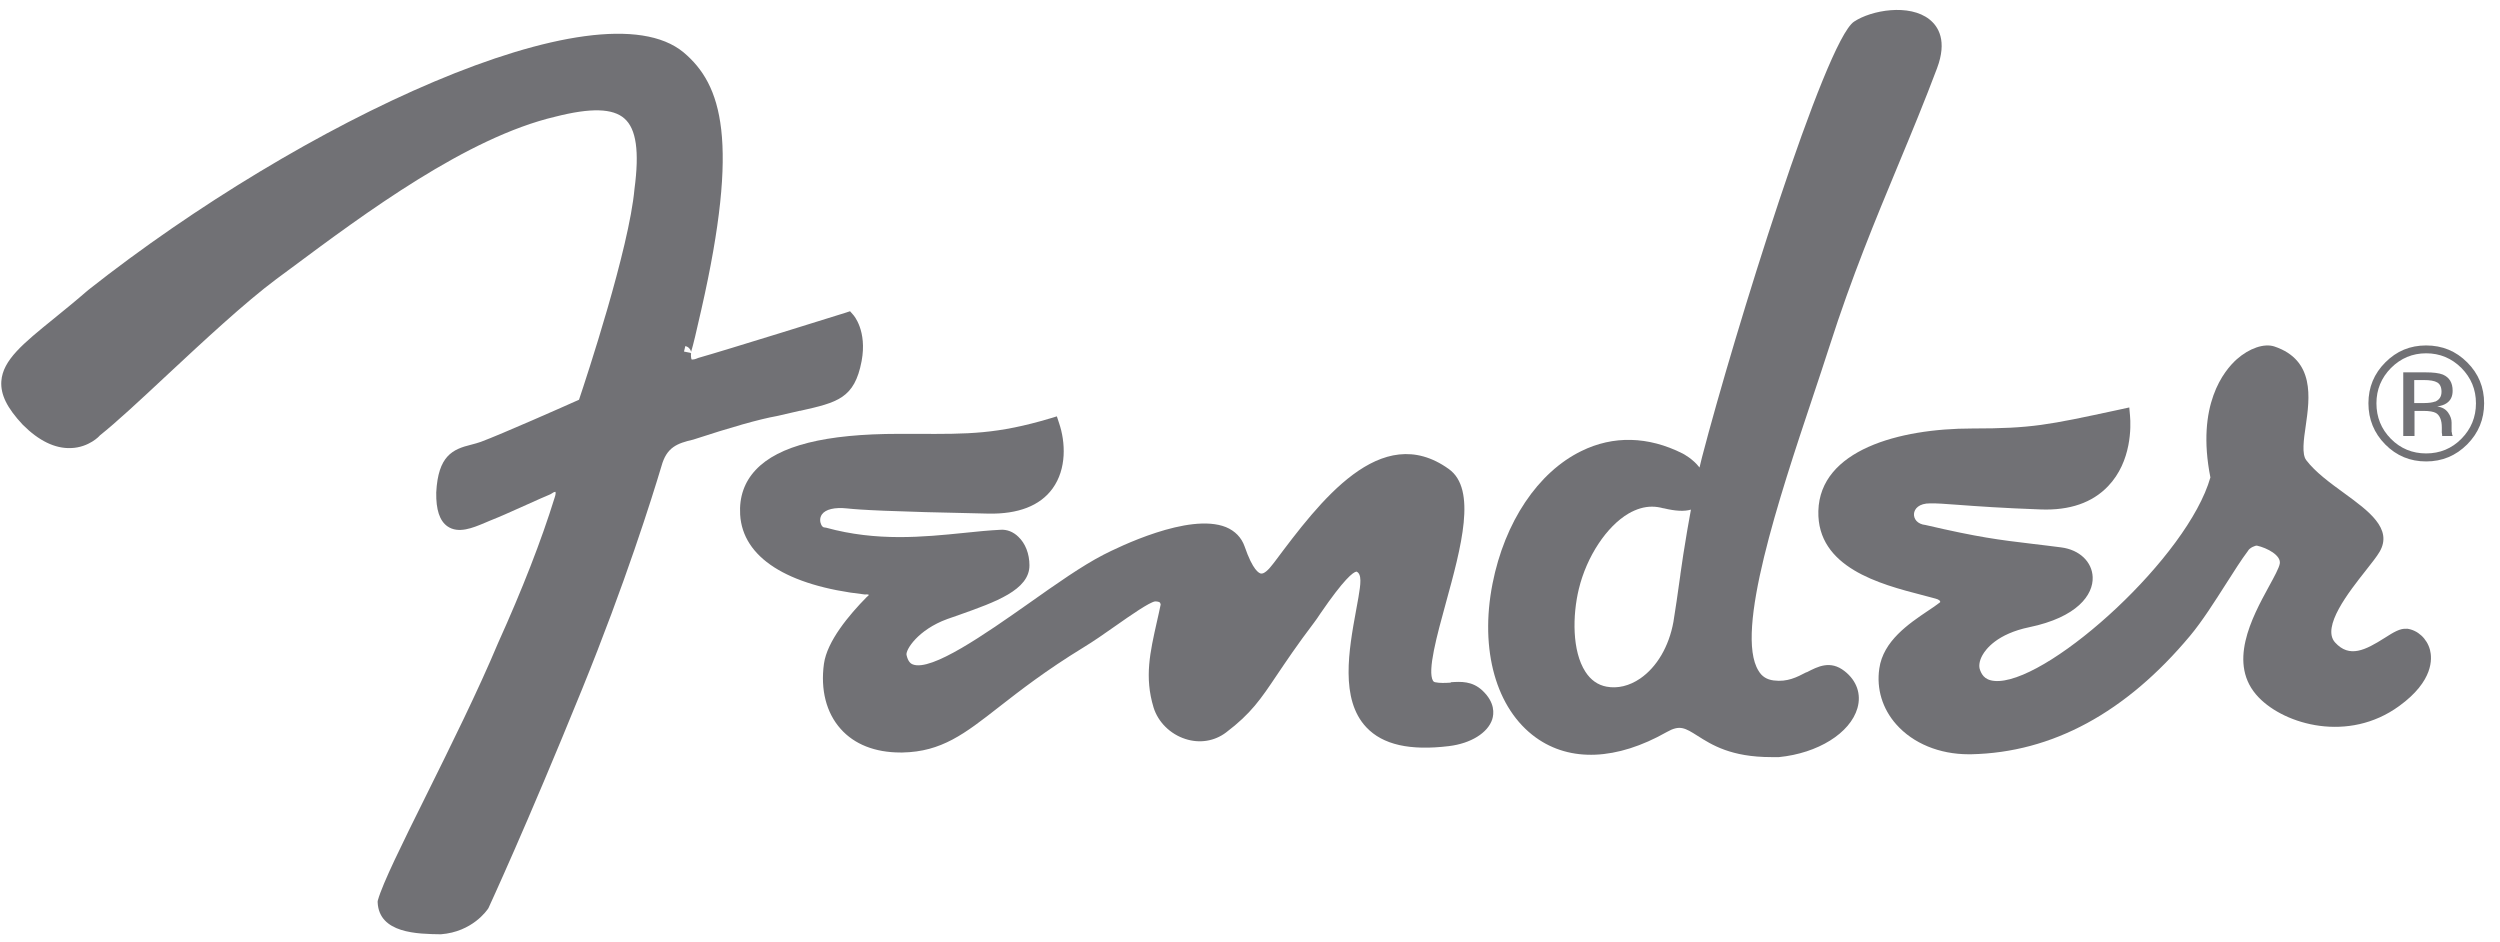
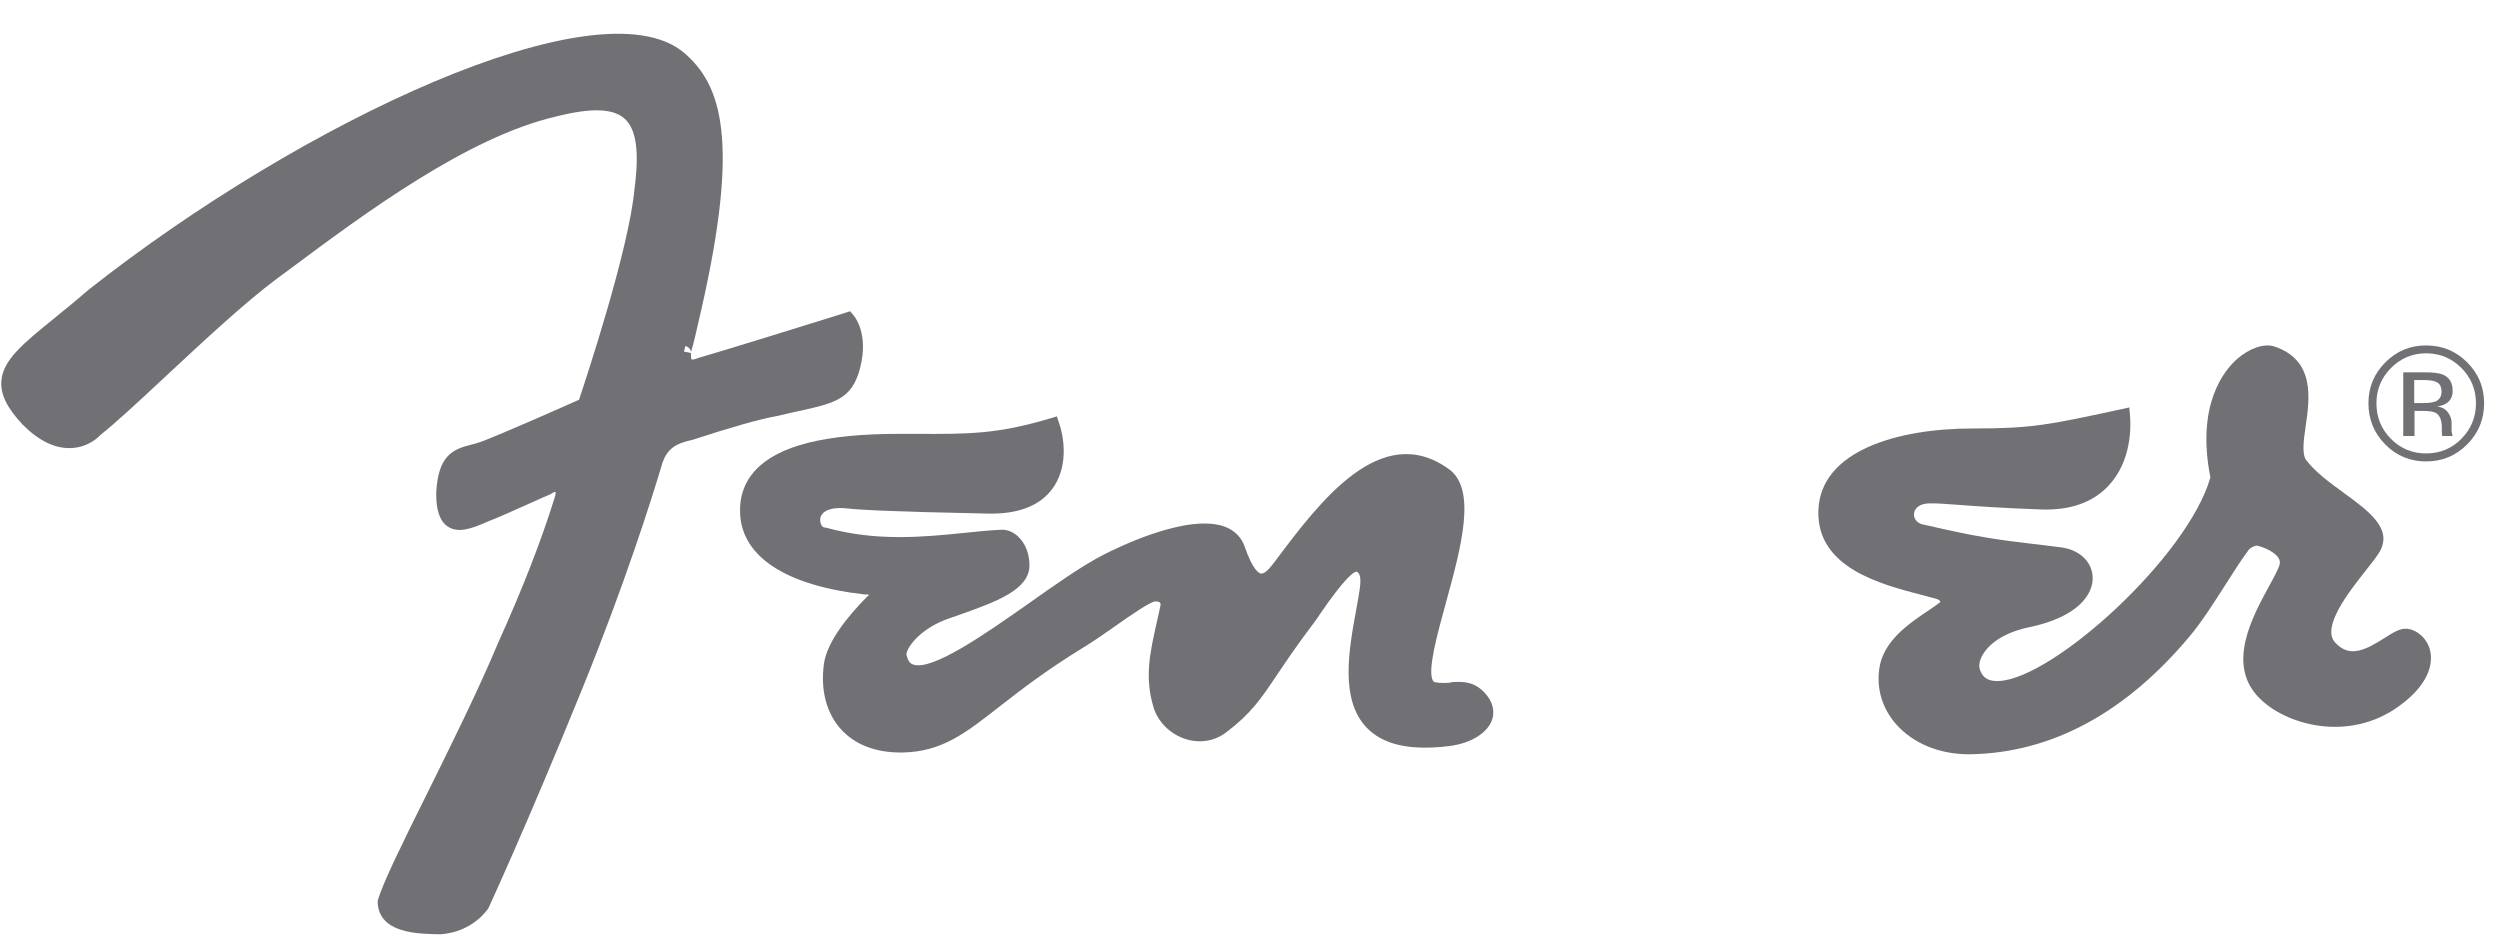
<svg xmlns="http://www.w3.org/2000/svg" width="146" height="55" viewBox="0 0 146 55" fill="none">
  <g opacity="0.6">
    <path d="M140.552 36.723C140.171 36.68 139.773 36.931 139.27 37.251C138.136 37.97 137.209 38.446 136.369 37.52C135.555 36.619 137.183 34.558 138.153 33.329C138.508 32.878 138.811 32.497 138.976 32.212C139.747 30.869 138.309 29.83 136.924 28.817C136.092 28.211 135.226 27.587 134.681 26.869C134.421 26.522 134.534 25.682 134.655 24.869C134.889 23.249 135.2 21.032 132.828 20.236C132.23 20.037 131.364 20.331 130.628 20.98C129.884 21.647 128.247 23.639 129.087 27.882C127.771 32.506 119.934 39.606 116.748 39.771C115.977 39.806 115.76 39.459 115.639 39.139C115.544 38.905 115.596 38.585 115.769 38.273C115.968 37.909 116.635 37.017 118.514 36.628C121.302 36.048 122.255 34.74 122.212 33.701C122.177 32.809 121.441 32.108 120.384 31.969C119.744 31.883 119.189 31.822 118.696 31.761C116.73 31.527 115.544 31.38 112.461 30.662C111.959 30.61 111.76 30.298 111.777 30.012C111.794 29.718 112.063 29.389 112.73 29.397H112.756C113.05 29.389 113.578 29.423 114.375 29.484C115.414 29.562 116.973 29.674 119.189 29.752C120.869 29.813 122.186 29.363 123.112 28.393C124.498 26.947 124.446 24.886 124.394 24.288L124.35 23.795L123.597 23.959C119.605 24.817 118.661 25.024 115.172 25.024C110.894 25.024 106.287 26.289 106.192 29.839C106.105 33.147 109.803 34.117 112.245 34.749C112.513 34.818 112.773 34.887 113.024 34.956C113.249 35.008 113.336 35.112 113.301 35.173C113.102 35.329 112.851 35.502 112.574 35.684C111.483 36.42 109.976 37.433 109.751 39.044C109.578 40.23 109.933 41.39 110.738 42.3C111.725 43.417 113.267 44.049 114.964 44.049C115.016 44.049 115.059 44.049 115.111 44.049C119.848 43.953 124.16 41.615 127.909 37.121C128.611 36.281 129.355 35.104 130.014 34.073C130.472 33.355 130.905 32.67 131.278 32.177C131.373 31.986 131.728 31.848 131.806 31.865C132.421 32.004 133.217 32.437 133.14 32.913C133.096 33.173 132.81 33.692 132.507 34.246C131.52 36.056 130.031 38.793 131.91 40.732C133.443 42.325 137.149 43.391 140.11 41.234C142.128 39.771 142.041 38.455 141.911 37.953C141.738 37.294 141.193 36.792 140.56 36.714L140.552 36.723Z" fill="#131319" />
    <path d="M84.712 39.867C84.4 39.884 84.097 39.902 83.803 39.841C83.751 39.832 83.725 39.806 83.69 39.763C83.344 39.191 83.924 37.087 84.435 35.226C85.335 31.952 86.262 28.567 84.608 27.389C80.633 24.54 77.066 29.303 74.459 32.784L74.338 32.94C74.061 33.312 73.801 33.528 73.637 33.494C73.533 33.476 73.169 33.321 72.684 31.909C72.502 31.39 72.121 31 71.593 30.783C69.437 29.918 65.263 31.978 64.449 32.394C63.202 33.035 61.687 34.1 60.085 35.234C57.548 37.018 54.396 39.226 53.305 38.802C53.192 38.759 53.028 38.646 52.941 38.248C52.88 37.953 53.608 36.776 55.322 36.152L56.041 35.901C58.137 35.156 60.12 34.455 60.12 33.017C60.12 32.351 59.886 31.736 59.47 31.346C59.176 31.061 58.812 30.913 58.431 30.939C57.747 30.974 57.037 31.043 56.301 31.121C53.911 31.364 51.2 31.632 48.248 30.818L48.135 30.801C48.075 30.801 48.005 30.74 47.962 30.645C47.884 30.489 47.858 30.247 47.997 30.047C48.204 29.744 48.741 29.614 49.469 29.692C50.187 29.77 51.772 29.874 57.721 29.995C59.461 30.03 60.734 29.537 61.462 28.541C62.31 27.38 62.224 25.804 61.851 24.713L61.721 24.315L61.323 24.436C58.24 25.354 56.569 25.354 53.53 25.337H52.508C48.204 25.337 45.468 26.021 44.135 27.441C43.468 28.151 43.165 29.026 43.225 30.056C43.373 32.55 45.953 34.204 50.482 34.715H50.525H50.568C50.69 34.706 50.733 34.732 50.742 34.741C50.742 34.741 50.724 34.784 50.672 34.819L50.612 34.871C49.573 35.927 48.3 37.451 48.118 38.767C47.91 40.283 48.256 41.633 49.096 42.569C49.893 43.469 51.105 43.946 52.586 43.946C52.629 43.946 52.664 43.946 52.707 43.946C54.985 43.902 56.327 42.863 58.353 41.278C59.574 40.326 61.089 39.148 63.254 37.823C63.852 37.46 64.501 37.009 65.125 36.568C66.051 35.918 67.108 35.182 67.454 35.122C67.618 35.122 67.705 35.156 67.74 35.191C67.766 35.217 67.774 35.286 67.783 35.303C67.714 35.65 67.636 35.979 67.567 36.291C67.159 38.109 66.831 39.538 67.367 41.313C67.627 42.162 68.337 42.872 69.229 43.157C70.06 43.426 70.926 43.287 71.602 42.776C73.065 41.668 73.628 40.828 74.563 39.434C75.091 38.655 75.741 37.676 76.754 36.343C76.841 36.23 76.962 36.057 77.109 35.832C78.486 33.823 79.031 33.398 79.222 33.381C79.542 33.528 79.464 34.109 79.334 34.879L79.196 35.641C78.772 37.953 78.252 40.837 79.793 42.473C80.754 43.495 82.339 43.85 84.617 43.573C85.898 43.417 86.885 42.802 87.145 42.014C87.249 41.685 87.318 41.036 86.582 40.335C85.976 39.763 85.318 39.806 84.738 39.841L84.712 39.867Z" fill="#131319" />
    <path d="M46.717 23.995C48.907 23.501 49.903 23.276 50.319 21.085C50.648 19.319 49.86 18.418 49.825 18.384L49.643 18.176L49.384 18.262C49.314 18.288 42.231 20.496 40.776 20.903C40.586 20.99 40.473 20.998 40.43 20.998C40.413 20.998 40.404 20.998 40.395 20.998C40.361 20.955 40.335 20.765 40.361 20.609C40.361 20.609 40.361 20.617 40.361 20.626H40.335V20.609L39.945 20.531C39.962 20.47 39.98 20.366 40.023 20.211C40.222 20.254 40.335 20.418 40.361 20.548C40.491 20.124 40.664 19.379 40.958 18.08C43.201 8.217 42.162 4.944 39.919 3.057C34.966 -1.039 17.639 7.083 5.152 16.937C4.425 17.57 3.749 18.115 3.143 18.609C1.351 20.063 0.164 21.024 0.078 22.263C0.026 23.042 0.407 23.822 1.333 24.809C2.269 25.744 3.213 26.203 4.139 26.168C5.204 26.134 5.836 25.441 5.828 25.432C6.789 24.67 8.166 23.389 9.759 21.899C11.889 19.916 14.305 17.665 16.141 16.297L17.007 15.656C21.336 12.435 27.277 8.027 32.429 6.815C34.507 6.286 35.797 6.321 36.473 6.927C37.157 7.533 37.347 8.841 37.053 11.04C36.741 14.513 34.239 22.081 33.814 23.345C32.966 23.726 29.268 25.363 28.082 25.804C27.891 25.874 27.71 25.917 27.519 25.969C26.428 26.237 25.588 26.618 25.476 28.757C25.458 29.77 25.675 30.42 26.134 30.74C26.774 31.182 27.614 30.827 28.298 30.541C28.42 30.489 28.541 30.437 28.645 30.394C29.147 30.203 30.039 29.796 30.836 29.441C31.364 29.207 31.849 28.982 32.134 28.87L32.238 28.809C32.351 28.723 32.429 28.723 32.438 28.723C32.446 28.74 32.472 28.835 32.394 29.052C31.615 31.572 30.498 34.429 29.086 37.555C27.926 40.326 26.315 43.573 24.895 46.439C23.466 49.314 22.349 51.583 22.072 52.562L22.055 52.631V52.7C22.142 54.51 24.376 54.544 25.744 54.562C27.588 54.423 28.454 53.15 28.523 53.038C28.541 52.995 30.714 48.319 33.987 40.265C36.516 34.048 38.075 29.078 38.629 27.224C38.932 26.116 39.547 25.891 40.482 25.674C42.707 24.947 44.344 24.48 45.366 24.298C45.877 24.177 46.327 24.073 46.725 23.986L46.717 23.995Z" fill="#131319" />
-     <path d="M105.487 39.261C104.941 39.547 104.378 39.842 103.582 39.738C103.183 39.686 102.898 39.513 102.699 39.175C101.287 36.932 103.911 29.044 105.833 23.285C106.197 22.194 106.543 21.155 106.855 20.185C108.145 16.159 109.522 12.842 110.856 9.63C111.652 7.716 112.397 5.915 113.124 3.984C113.722 2.39 113.211 1.559 112.683 1.135C111.505 0.2 109.288 0.589 108.275 1.265C106.587 2.39 101.278 19.484 99.399 26.697C99.399 26.723 99.339 26.913 99.252 27.303C98.854 26.784 98.291 26.498 98.256 26.48C96.256 25.476 94.213 25.424 92.351 26.342C89.814 27.58 87.874 30.481 87.164 34.083C86.402 37.954 87.372 41.4 89.692 43.072C91.701 44.518 94.42 44.405 97.338 42.751C98.1 42.318 98.404 42.509 99.131 42.968C99.962 43.496 101.088 44.215 103.443 44.215C103.59 44.215 103.738 44.215 103.894 44.215C106.162 43.989 108.05 42.82 108.474 41.357C108.708 40.543 108.44 39.755 107.721 39.192C106.89 38.543 106.162 38.924 105.513 39.261H105.487ZM98.135 33.555C98.005 34.508 97.815 35.806 97.728 36.317C97.468 37.755 96.758 38.958 95.788 39.625C95.156 40.058 94.464 40.223 93.823 40.101C93.312 40.006 92.896 39.712 92.585 39.227C91.805 38.023 91.831 35.936 92.204 34.395C92.662 32.499 93.832 30.732 95.113 29.987C95.563 29.728 96.022 29.589 96.473 29.589C96.698 29.589 96.923 29.624 97.139 29.684H97.165C97.849 29.849 98.36 29.875 98.75 29.762C98.611 30.498 98.464 31.382 98.3 32.412C98.265 32.629 98.204 33.044 98.135 33.538V33.555Z" fill="#131319" />
    <path d="M143.173 25.218C143.173 25.123 143.173 25.028 143.173 24.941V24.672C143.173 24.482 143.104 24.291 142.974 24.101C142.836 23.901 142.628 23.78 142.333 23.737C142.567 23.702 142.74 23.642 142.87 23.555C143.113 23.399 143.234 23.157 143.234 22.819C143.234 22.351 143.044 22.039 142.662 21.875C142.446 21.788 142.108 21.745 141.649 21.745H140.35V25.461H141.008V23.997H141.528C141.874 23.997 142.117 24.04 142.255 24.118C142.489 24.257 142.602 24.543 142.602 24.967V25.262L142.619 25.383C142.619 25.383 142.619 25.409 142.619 25.426C142.619 25.435 142.619 25.452 142.628 25.461H143.243L143.217 25.417C143.217 25.417 143.191 25.322 143.182 25.227L143.173 25.218ZM142.203 23.451C142.065 23.503 141.857 23.538 141.58 23.538H140.991V22.195H141.545C141.909 22.195 142.169 22.238 142.333 22.334C142.498 22.429 142.584 22.611 142.584 22.879C142.584 23.165 142.455 23.356 142.203 23.46V23.451Z" fill="#131319" />
    <path d="M144.085 21.162C143.427 20.503 142.63 20.174 141.686 20.174C140.742 20.174 139.962 20.503 139.304 21.162C138.646 21.82 138.316 22.617 138.316 23.552C138.316 24.488 138.646 25.294 139.295 25.952C139.954 26.619 140.75 26.948 141.686 26.948C142.621 26.948 143.418 26.619 144.085 25.952C144.744 25.285 145.073 24.488 145.073 23.552C145.073 22.617 144.744 21.82 144.085 21.162ZM143.748 25.623C143.185 26.195 142.492 26.48 141.686 26.48C140.88 26.48 140.187 26.195 139.624 25.623C139.061 25.051 138.784 24.358 138.784 23.552C138.784 22.747 139.07 22.063 139.633 21.491C140.205 20.919 140.889 20.633 141.686 20.633C142.483 20.633 143.176 20.919 143.748 21.491C144.311 22.063 144.596 22.747 144.596 23.552C144.596 24.358 144.311 25.051 143.748 25.623Z" fill="#131319" />
  </g>
</svg>